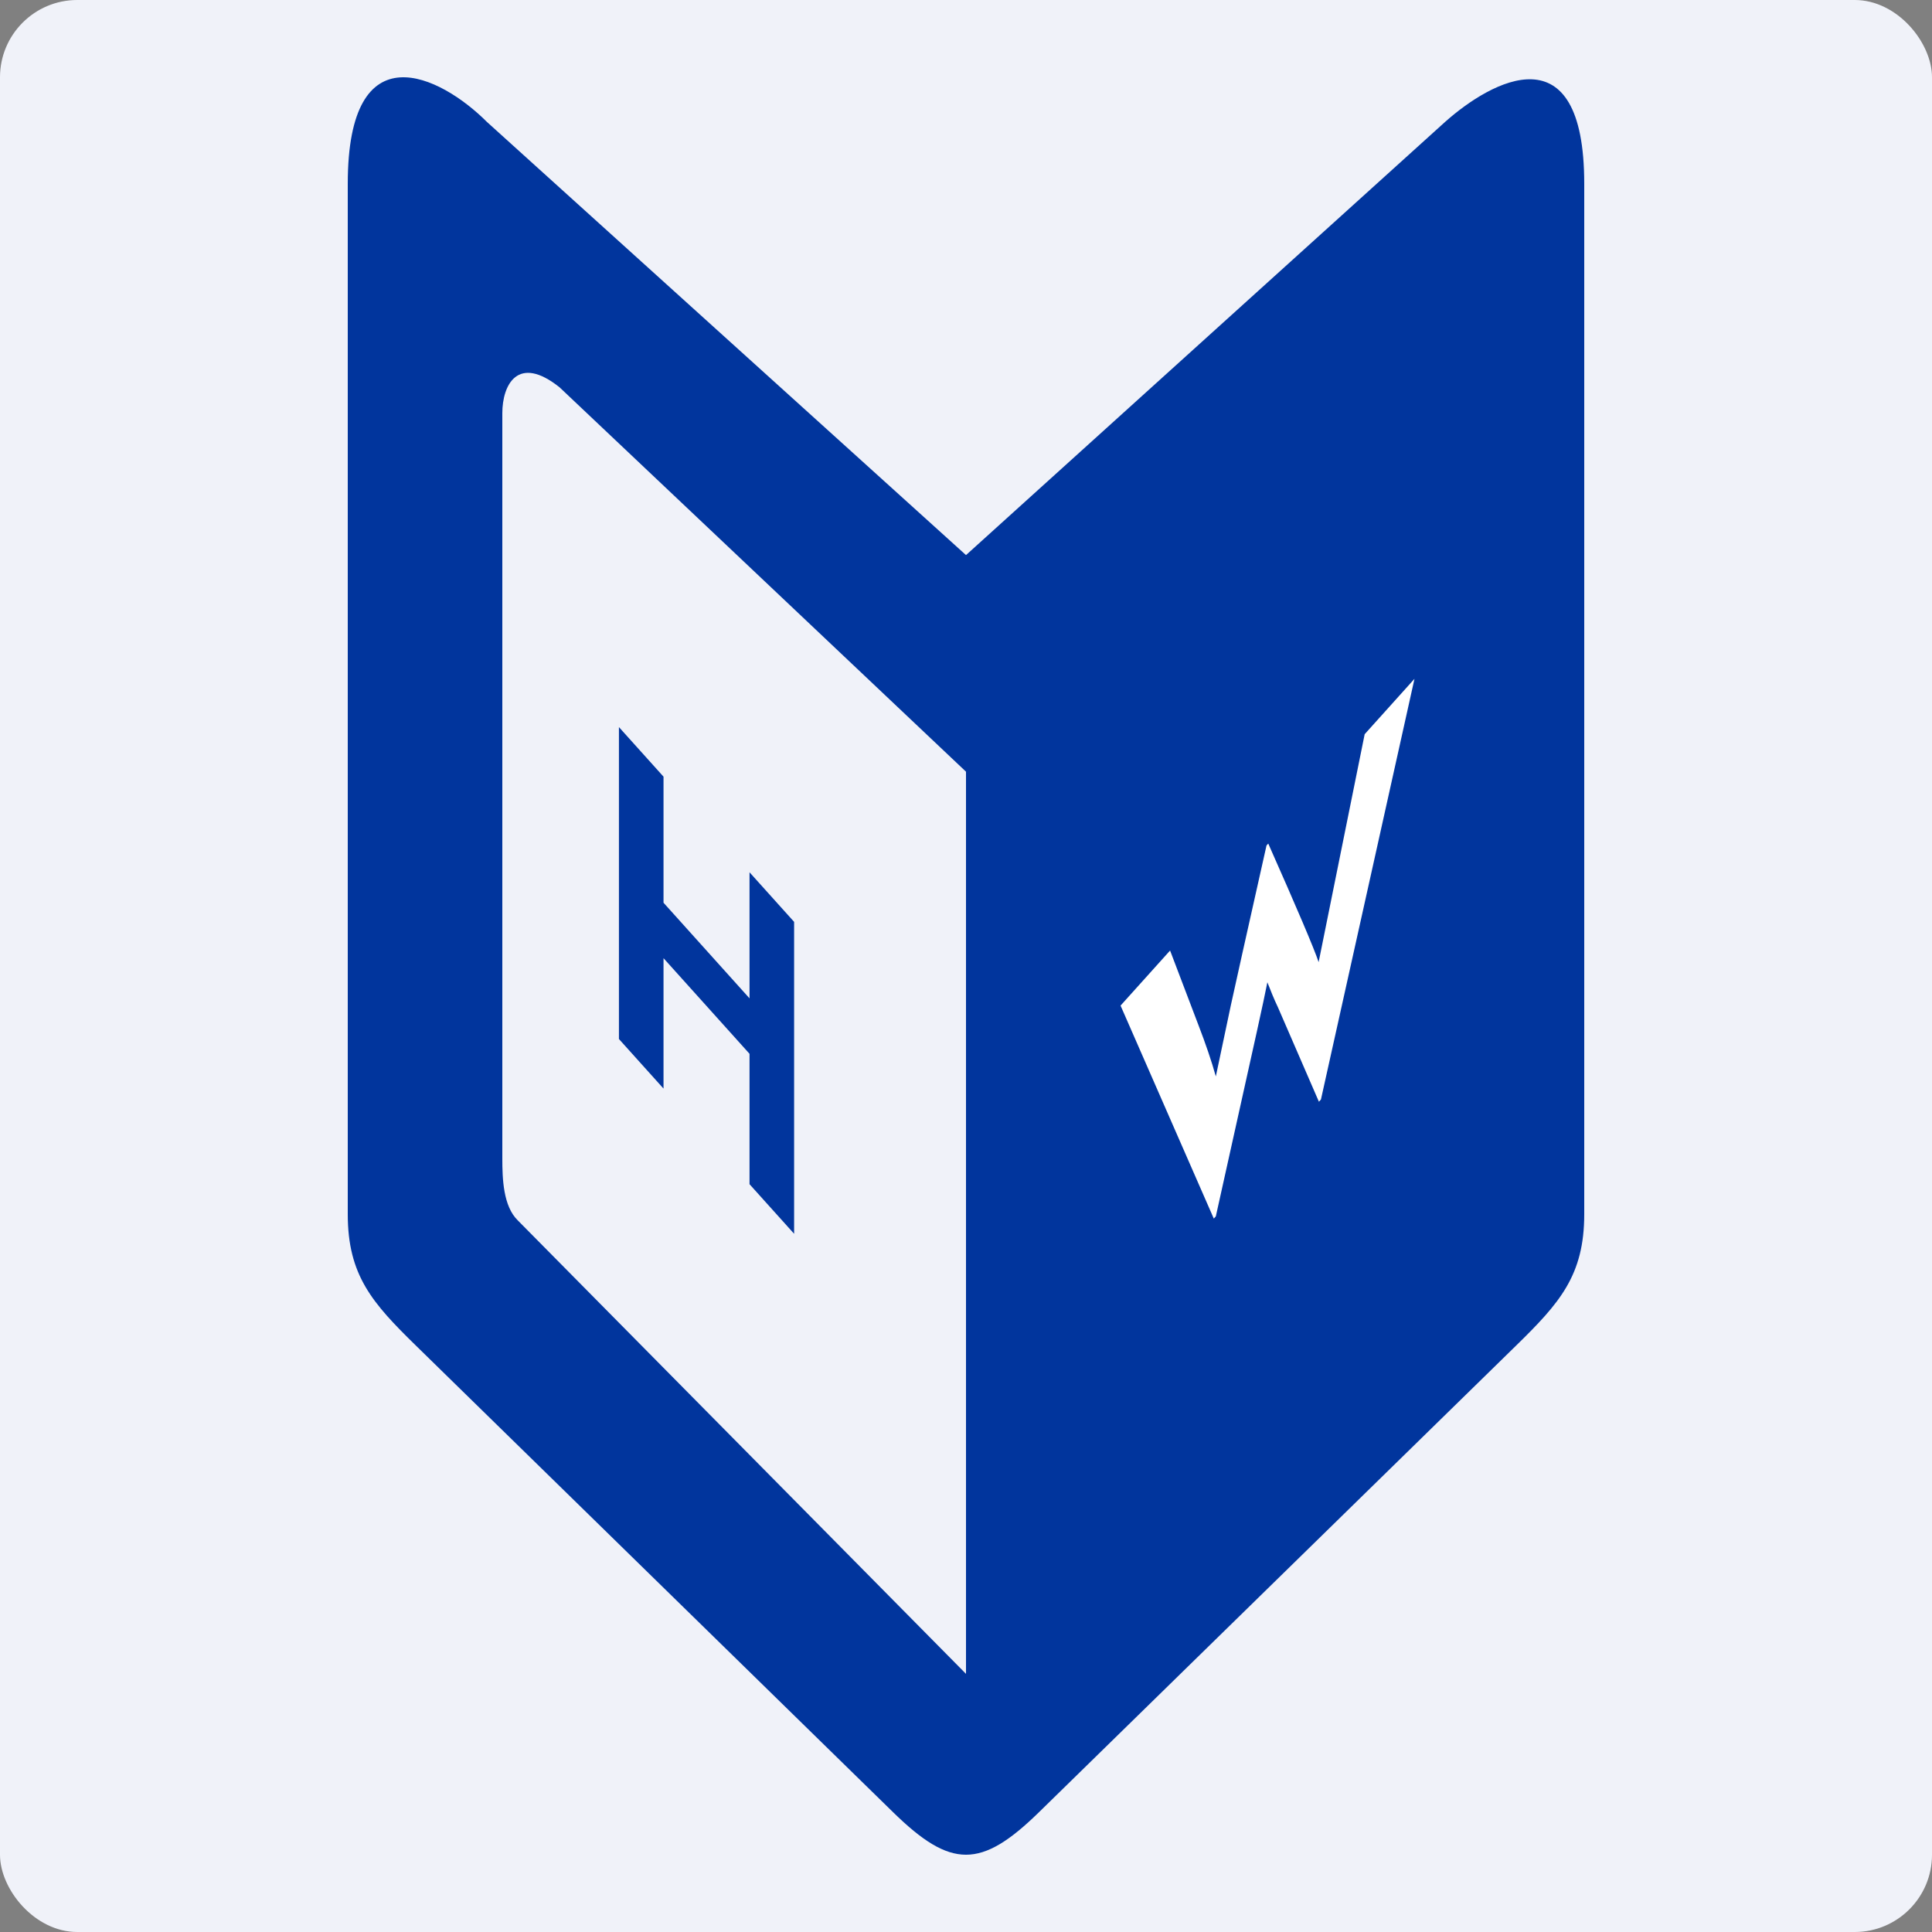
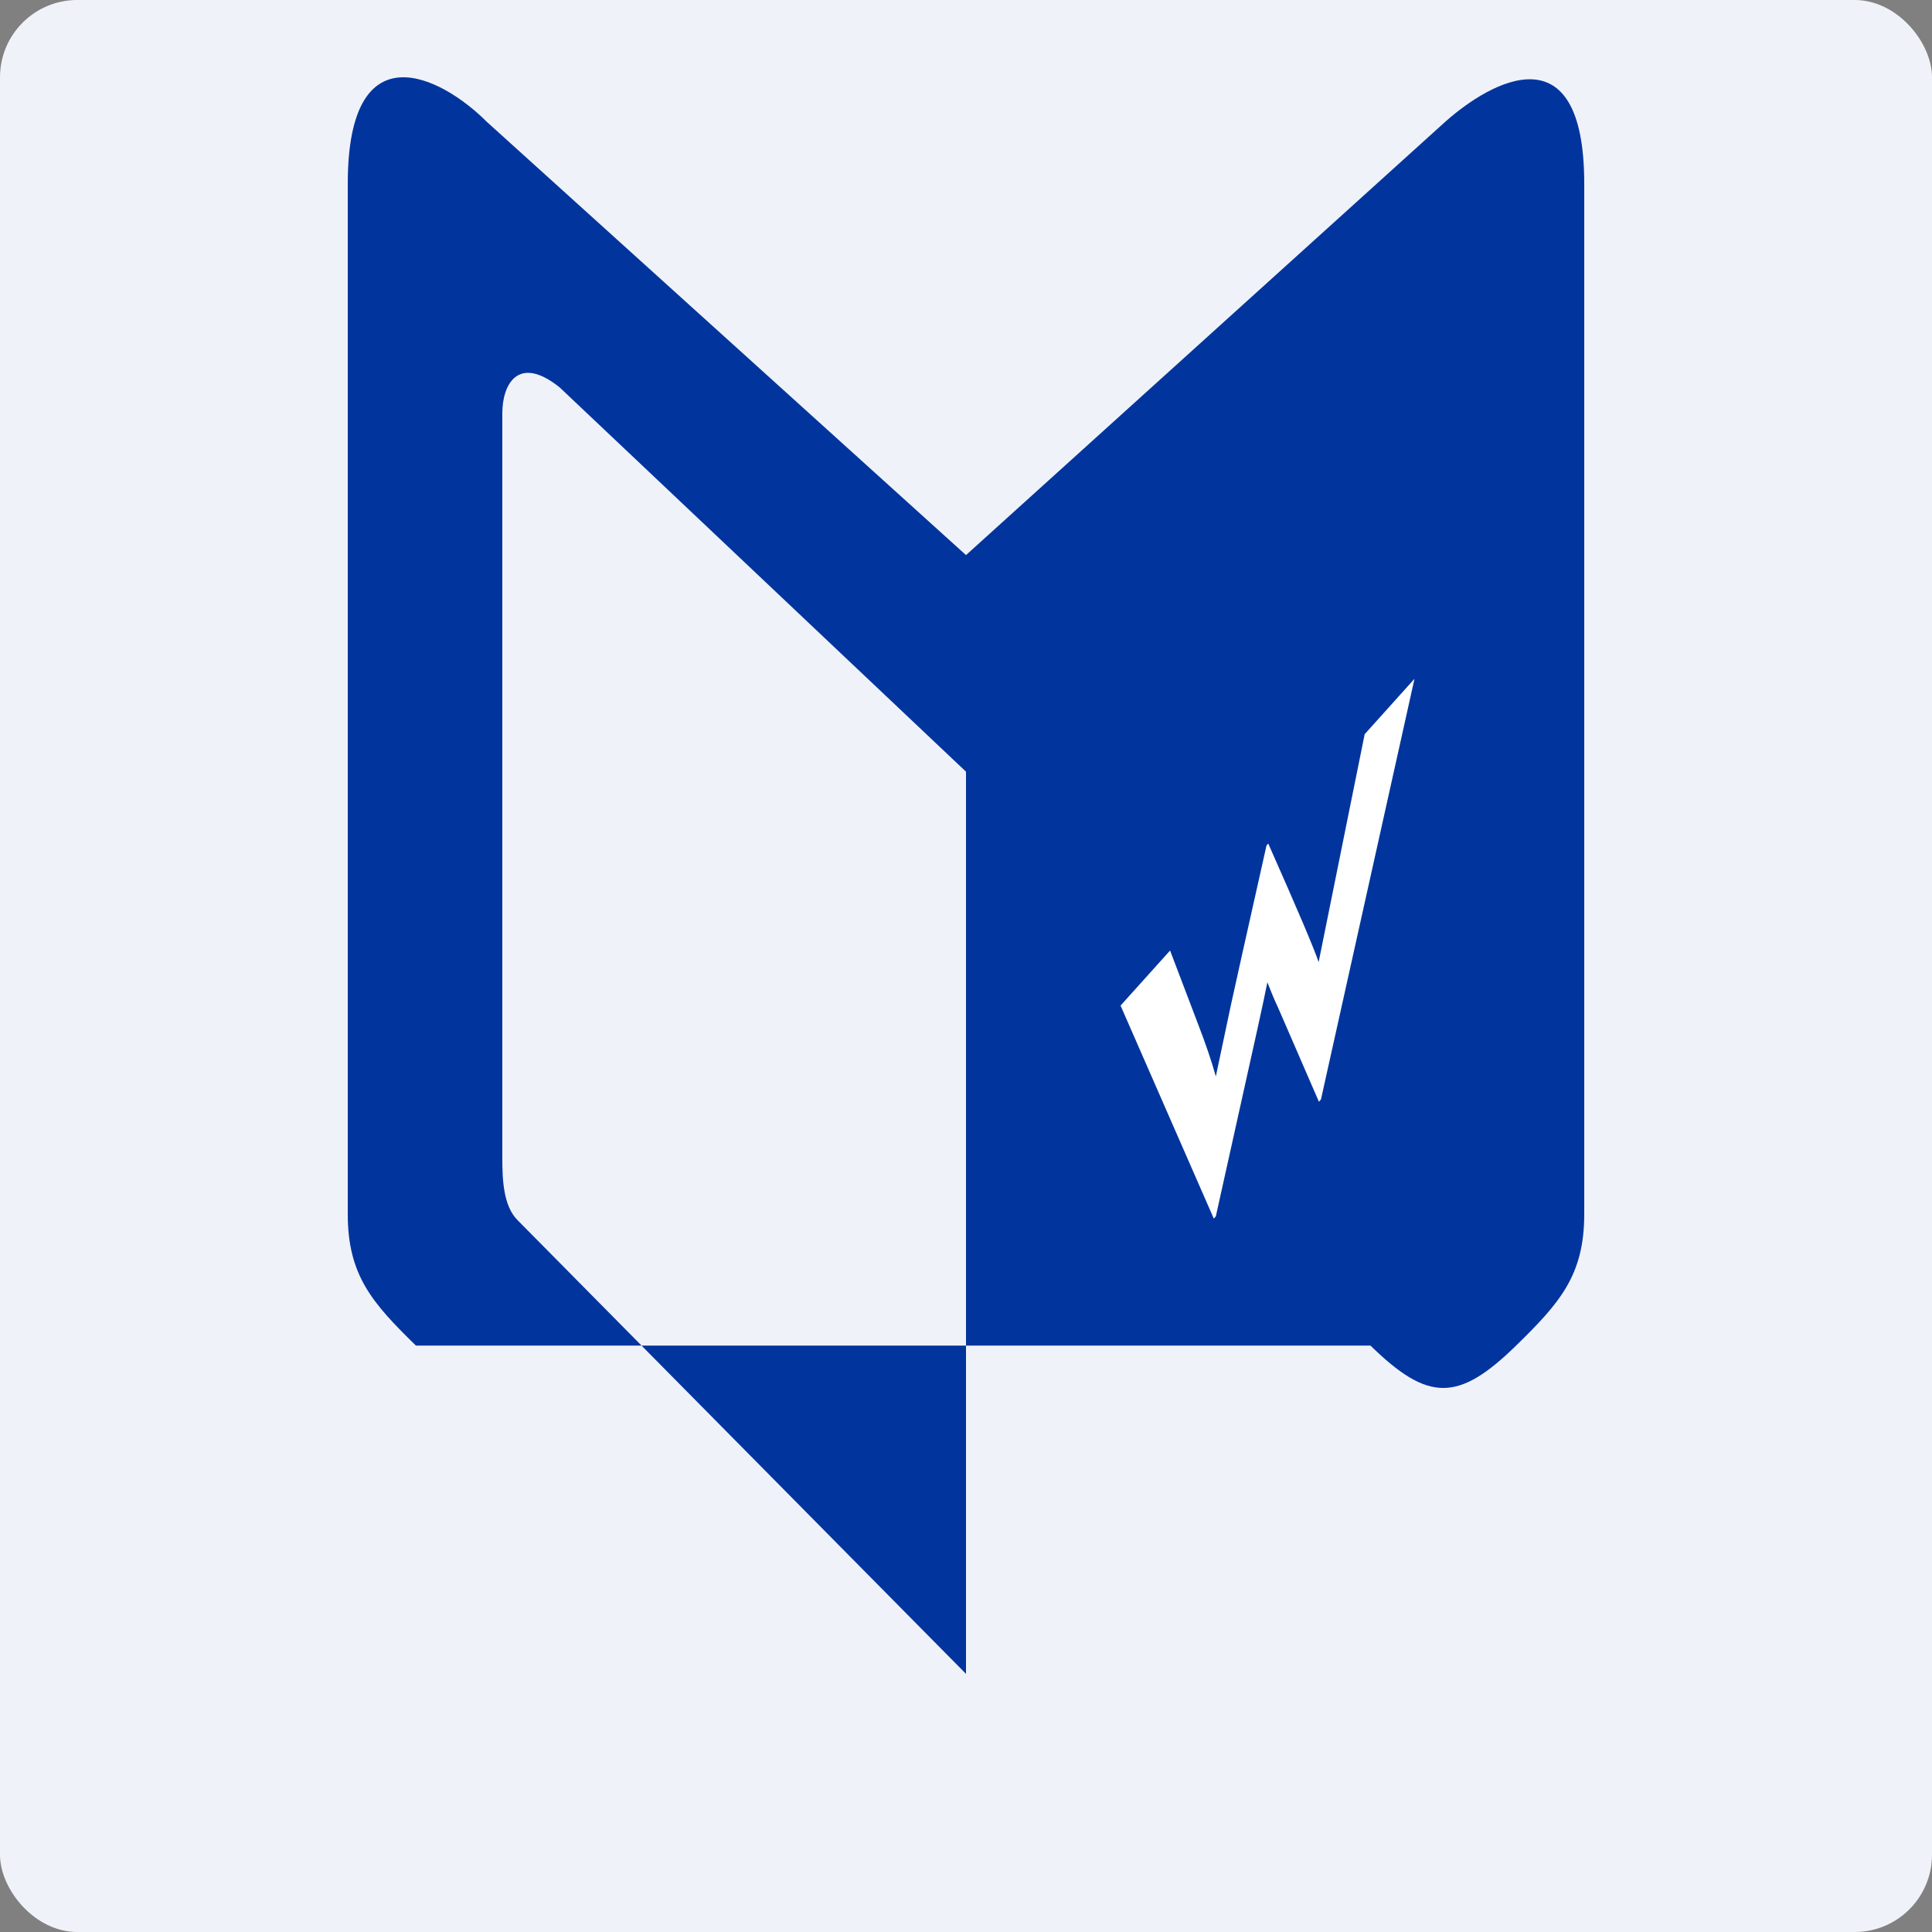
<svg xmlns="http://www.w3.org/2000/svg" width="500" height="500" fill="none">
  <rect width="100%" height="100%" fill="#808080" stroke="none" />
  <rect width="500" height="500" fill="#F0F2F9" rx="20" />
-   <path fill="#01359D" fill-rule="evenodd" d="M410 314.235c0 15.834-6.365 22.988-17.642 34.01L268.842 469.042c-14.966 14.611-22.719 14.611-37.671 0L107.642 348.245C96.365 337.223 90 330.069 90 314.235V47.557c0-40.041 24-28.027 36-16.016l124 112.115L374 31.541c12-10.678 36-24.025 36 16.017zm-276 1.597c-3.768-3.669-4-10.733-4-16.016V106.927c0-7.315 4-15.324 14.819-6.685L250 199.714v233.481z" clip-rule="evenodd" />
-   <path fill="#01359D" d="M205.517 238.579v80.722l-11.541-12.831v-33.746l-22.258-24.746v33.747l-11.541-12.831v-80.722l11.541 12.83v32.626l22.258 24.745v-32.625z" />
+   <path fill="#01359D" fill-rule="evenodd" d="M410 314.235c0 15.834-6.365 22.988-17.642 34.01c-14.966 14.611-22.719 14.611-37.671 0L107.642 348.245C96.365 337.223 90 330.069 90 314.235V47.557c0-40.041 24-28.027 36-16.016l124 112.115L374 31.541c12-10.678 36-24.025 36 16.017zm-276 1.597c-3.768-3.669-4-10.733-4-16.016V106.927c0-7.315 4-15.324 14.819-6.685L250 199.714v233.481z" clip-rule="evenodd" />
  <path fill="#fff" d="M314.132 315.373 290 260.245l12.815-14.247 7.345 19.303c1.873 4.868 3.372 9.256 4.496 13.276l3.897-18.459 2.998-13.536 6.22-27.768.45-.5c7.494 16.894 11.841 27.085 13.04 30.685l11.916-58.99 12.89-14.331-24.207 108.867-.524.584-10.567-24.354c-1.049-2.197-1.949-4.448-2.773-6.559-.45 2.294-1.349 6.545-2.698 12.642l-10.642 47.931z" />
</svg>